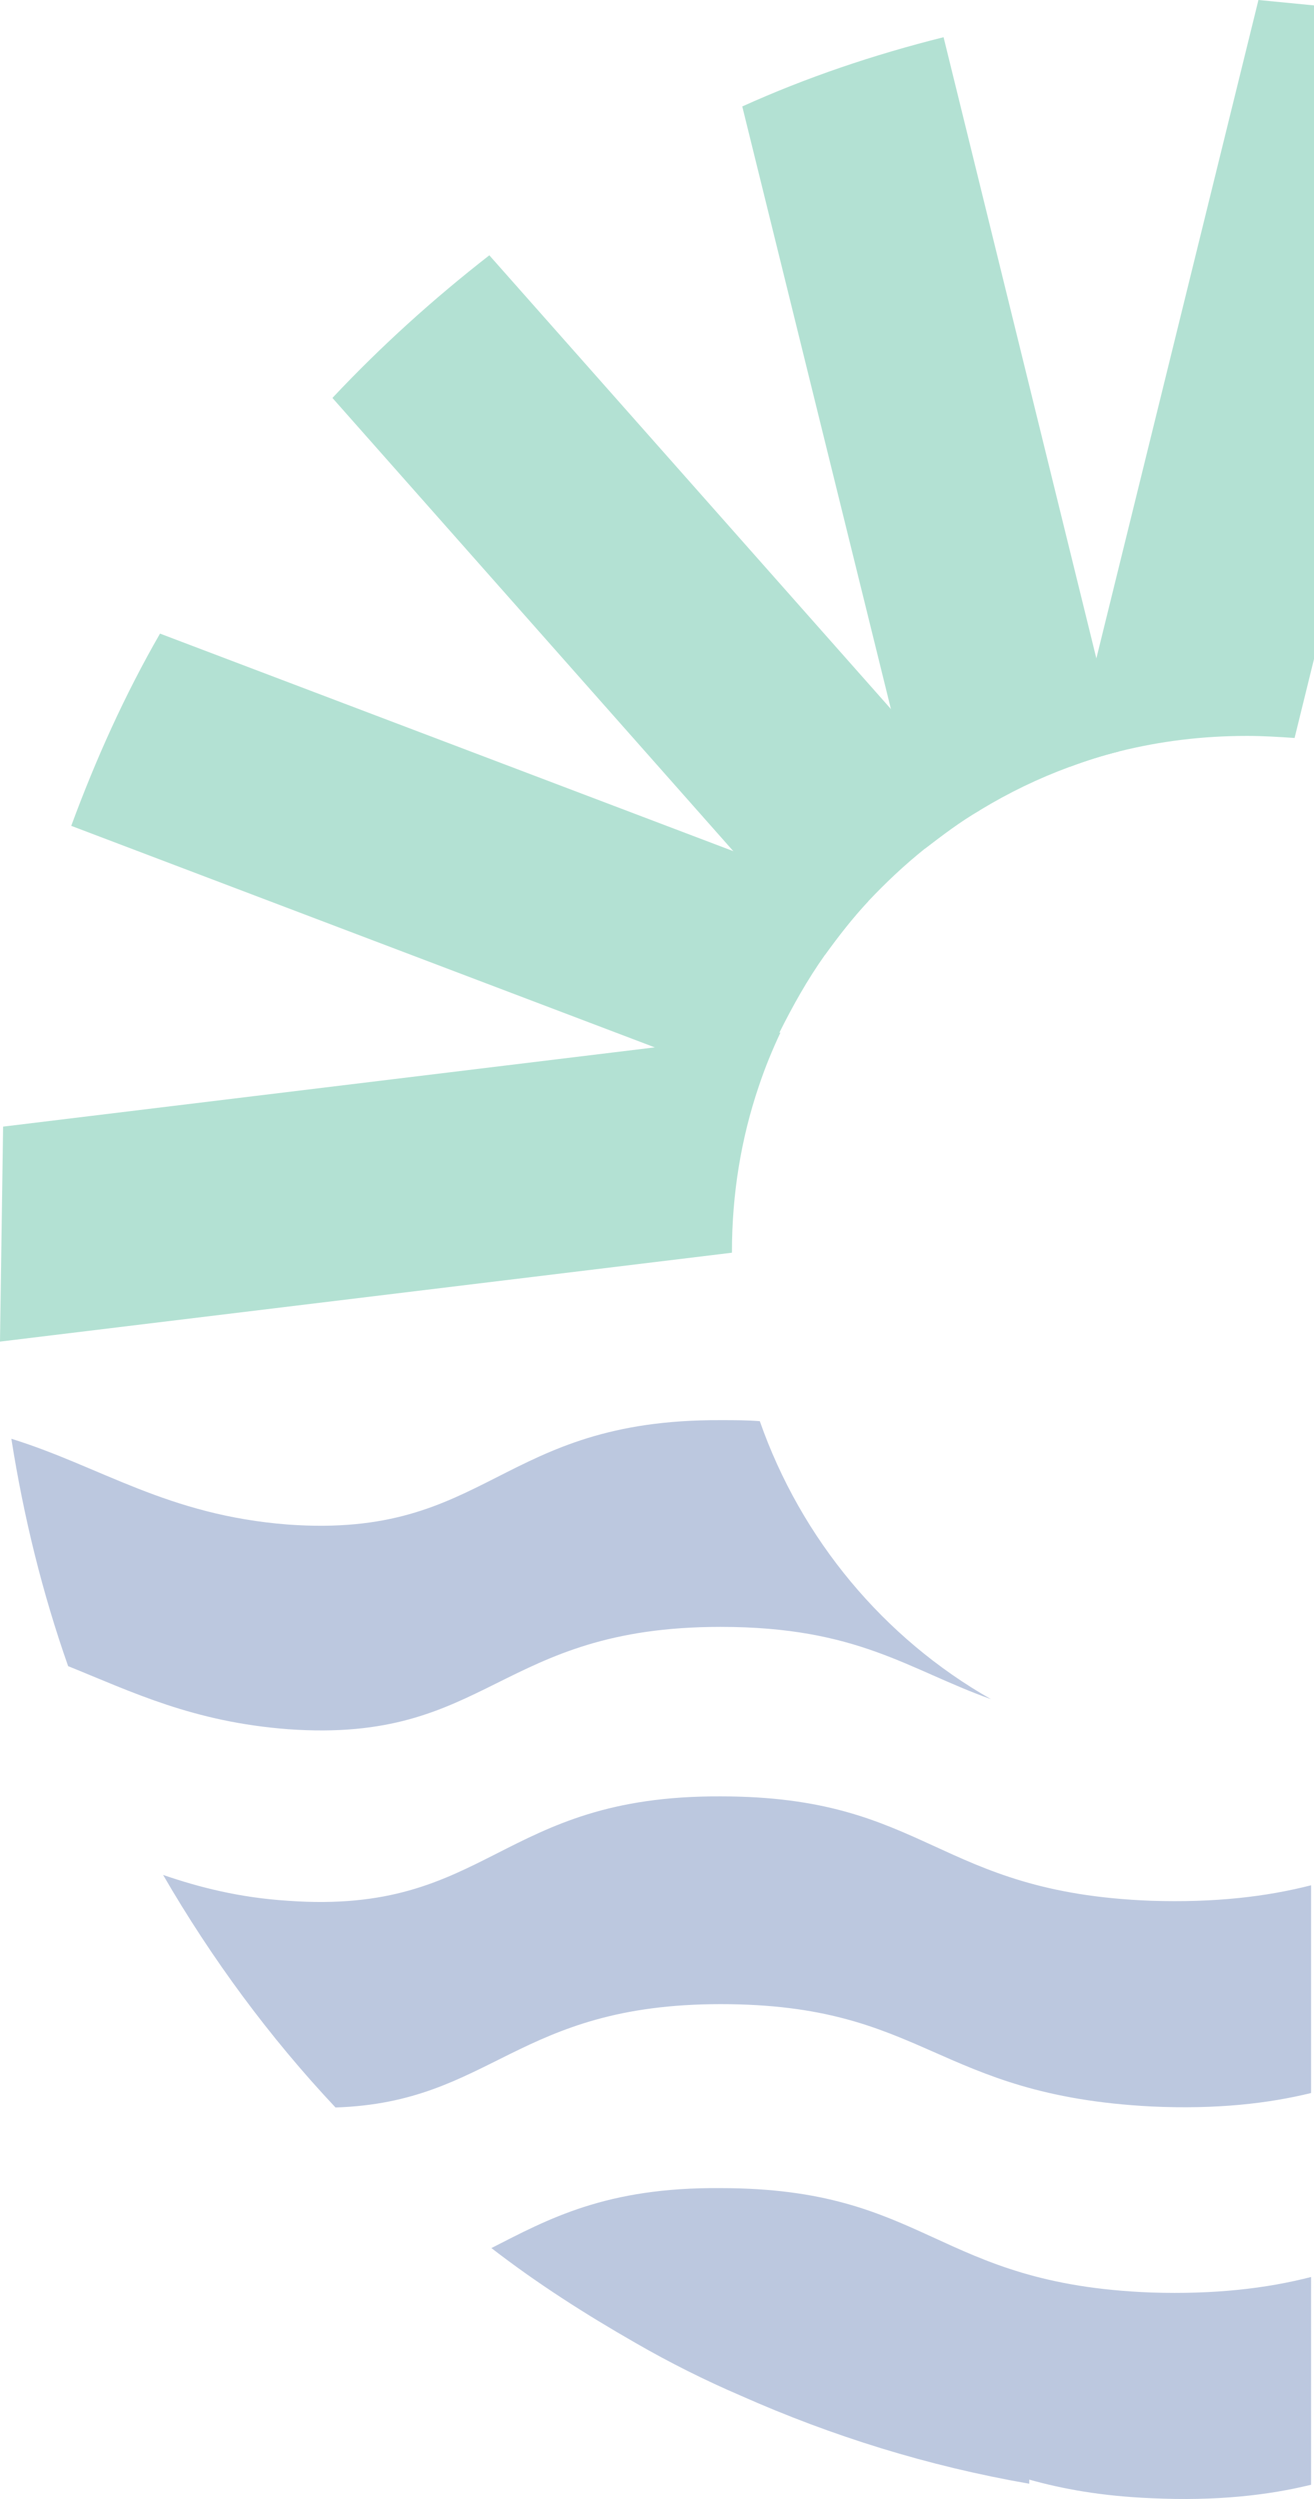
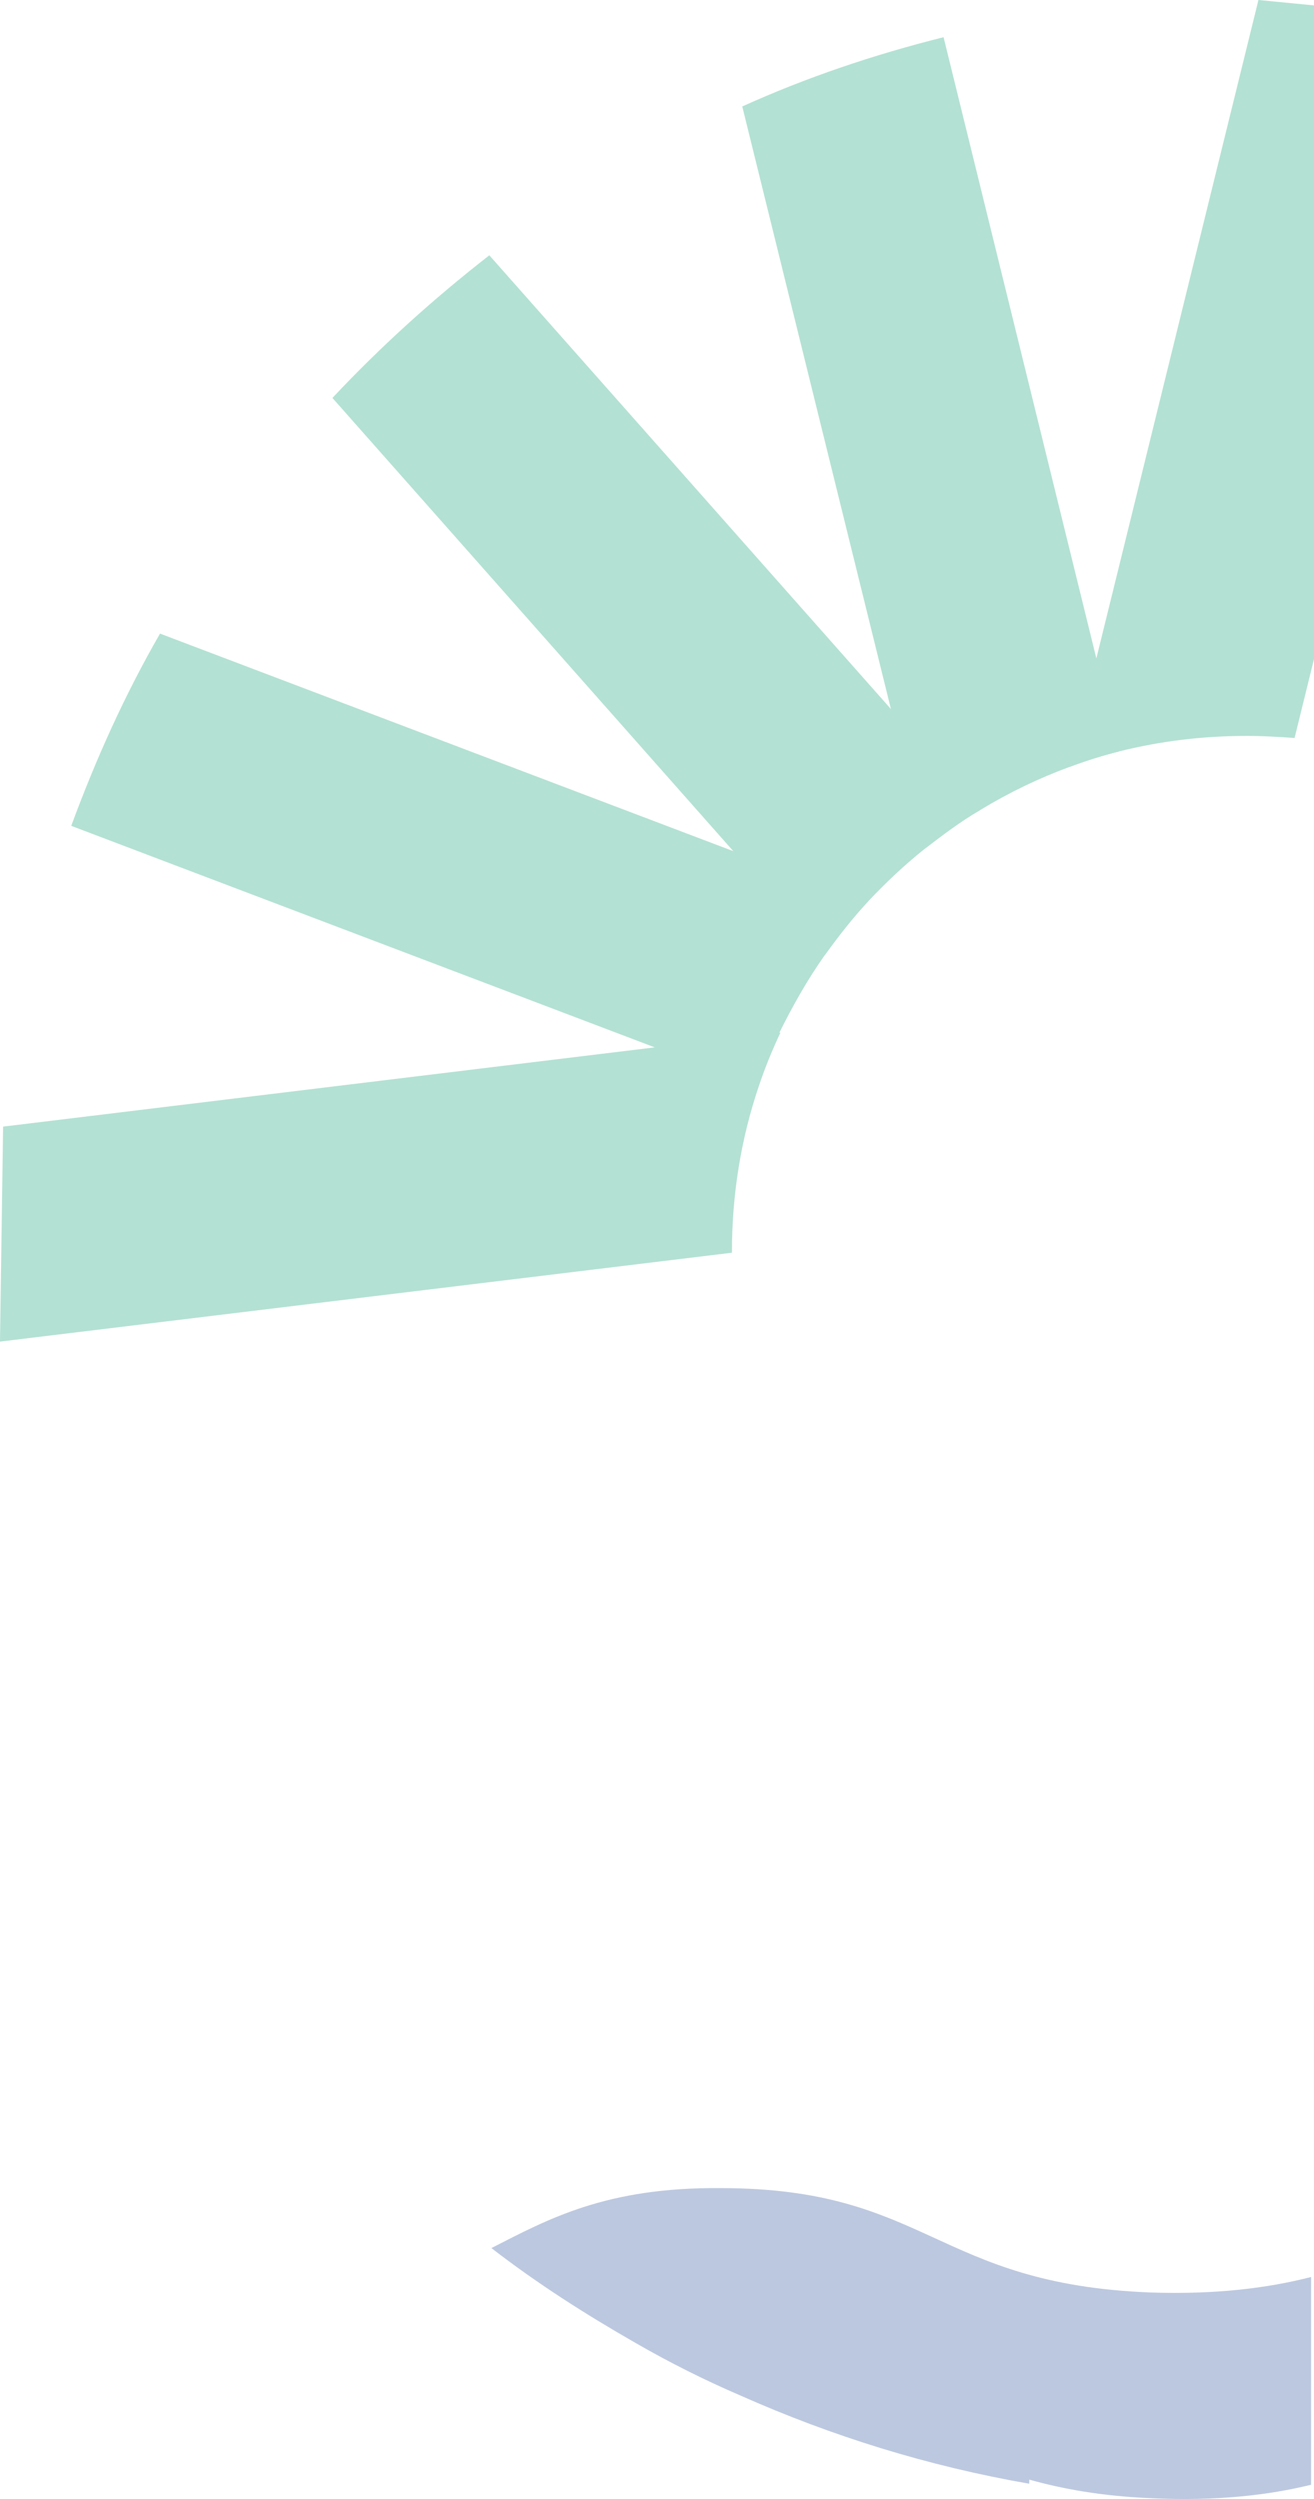
<svg xmlns="http://www.w3.org/2000/svg" width="184" height="350" viewBox="0 0 184 350" fill="none">
  <g opacity="0.3" clip-path="url(#clip0_581_1210)">
-     <path d="M138.779 237.965C127.069 233.767 120.13 227.833 100.904 227.833C69.678 227.833 68.522 244.189 40.332 242.163C27.033 241.15 18.503 236.952 9.541 233.333C5.927 223.056 3.325 212.49 1.59 201.489C14.167 205.397 23.419 212.2 40.332 213.503C68.522 215.529 69.823 198.739 100.904 198.883C102.927 198.883 104.662 198.883 106.397 199.028C112.179 215.529 123.744 229.425 138.779 237.965Z" fill="#1D4694" />
-     <path d="M183.592 264.02V293.114C177.665 294.561 170.437 295.43 161.185 294.996C130.827 293.403 129.671 280.666 100.903 280.666C72.28 280.666 68.955 294.417 46.982 295.14C37.73 285.297 29.634 274.297 22.84 262.572C27.899 264.309 33.537 265.757 40.332 266.191C68.521 268.217 69.822 251.426 100.903 251.571C129.96 251.571 130.972 265.033 161.185 266.191C170.148 266.48 177.376 265.612 183.592 264.02Z" fill="#1D4694" />
-     <path d="M0 187.883L102.494 175.434V175.29C102.494 167.184 103.795 159.367 106.253 152.13C107.12 149.524 108.132 147.064 109.288 144.603L92.086 146.629L0.434 157.775L0 187.883Z" fill="#009C6D" />
+     <path d="M0 187.883L102.494 175.434V175.29C102.494 167.184 103.795 159.367 106.253 152.13C107.12 149.524 108.132 147.064 109.288 144.603L92.086 146.629L0.434 157.775L0 187.883" fill="#009C6D" />
    <path d="M121.576 126.22C119.408 128.536 117.384 131.142 115.504 133.747C113.047 137.221 111.023 140.84 109.144 144.603C107.987 147.064 106.975 149.525 106.108 152.13L91.941 146.774L9.975 115.654C13.444 106.245 17.492 97.271 22.407 88.731L102.494 119.127L121.576 126.22Z" fill="#009C6D" />
    <path d="M137.189 113.482C134.442 115.075 131.985 116.956 129.527 118.838C126.636 121.154 124.034 123.615 121.576 126.22C119.408 128.536 117.384 131.142 115.505 133.747L102.494 118.983L46.549 55.728C53.343 48.491 60.716 41.832 68.522 35.753L124.757 99.297L137.189 113.482Z" fill="#009C6D" />
    <path d="M156.704 105.232C154.391 105.811 152.078 106.534 149.765 107.403C145.429 108.995 141.236 111.022 137.189 113.482C134.442 115.074 131.984 116.956 129.527 118.838L124.756 99.297L103.939 14.909C112.902 10.856 122.299 7.672 132.129 5.211L153.524 92.204L156.704 105.232Z" fill="#009C6D" />
    <path d="M176.22 0L153.524 92.204L149.766 107.403C152.079 106.534 154.392 105.811 156.705 105.232C162.487 103.784 168.414 103.06 174.63 103.06C176.943 103.06 179.112 103.205 181.28 103.35L206 2.895L176.22 0Z" fill="#009C6D" />
    <path d="M183.592 318.879V347.974C177.665 349.421 170.437 350.29 161.185 349.855C154.246 349.566 148.753 348.553 144.127 347.25V347.829C129.96 345.368 116.516 341.171 103.794 335.525C98.735 333.354 93.82 330.894 89.049 328.143C81.966 324.09 75.171 319.748 68.811 314.827C76.761 310.774 84.857 306.286 100.903 306.431C129.96 306.431 130.972 319.893 161.185 321.051C170.148 321.34 177.376 320.472 183.592 318.879Z" fill="#1D4694" />
  </g>
  <defs>
    <clipPath id="clip0_581_1210">
      <rect width="206" height="350" fill="white" />
    </clipPath>
  </defs>
</svg>